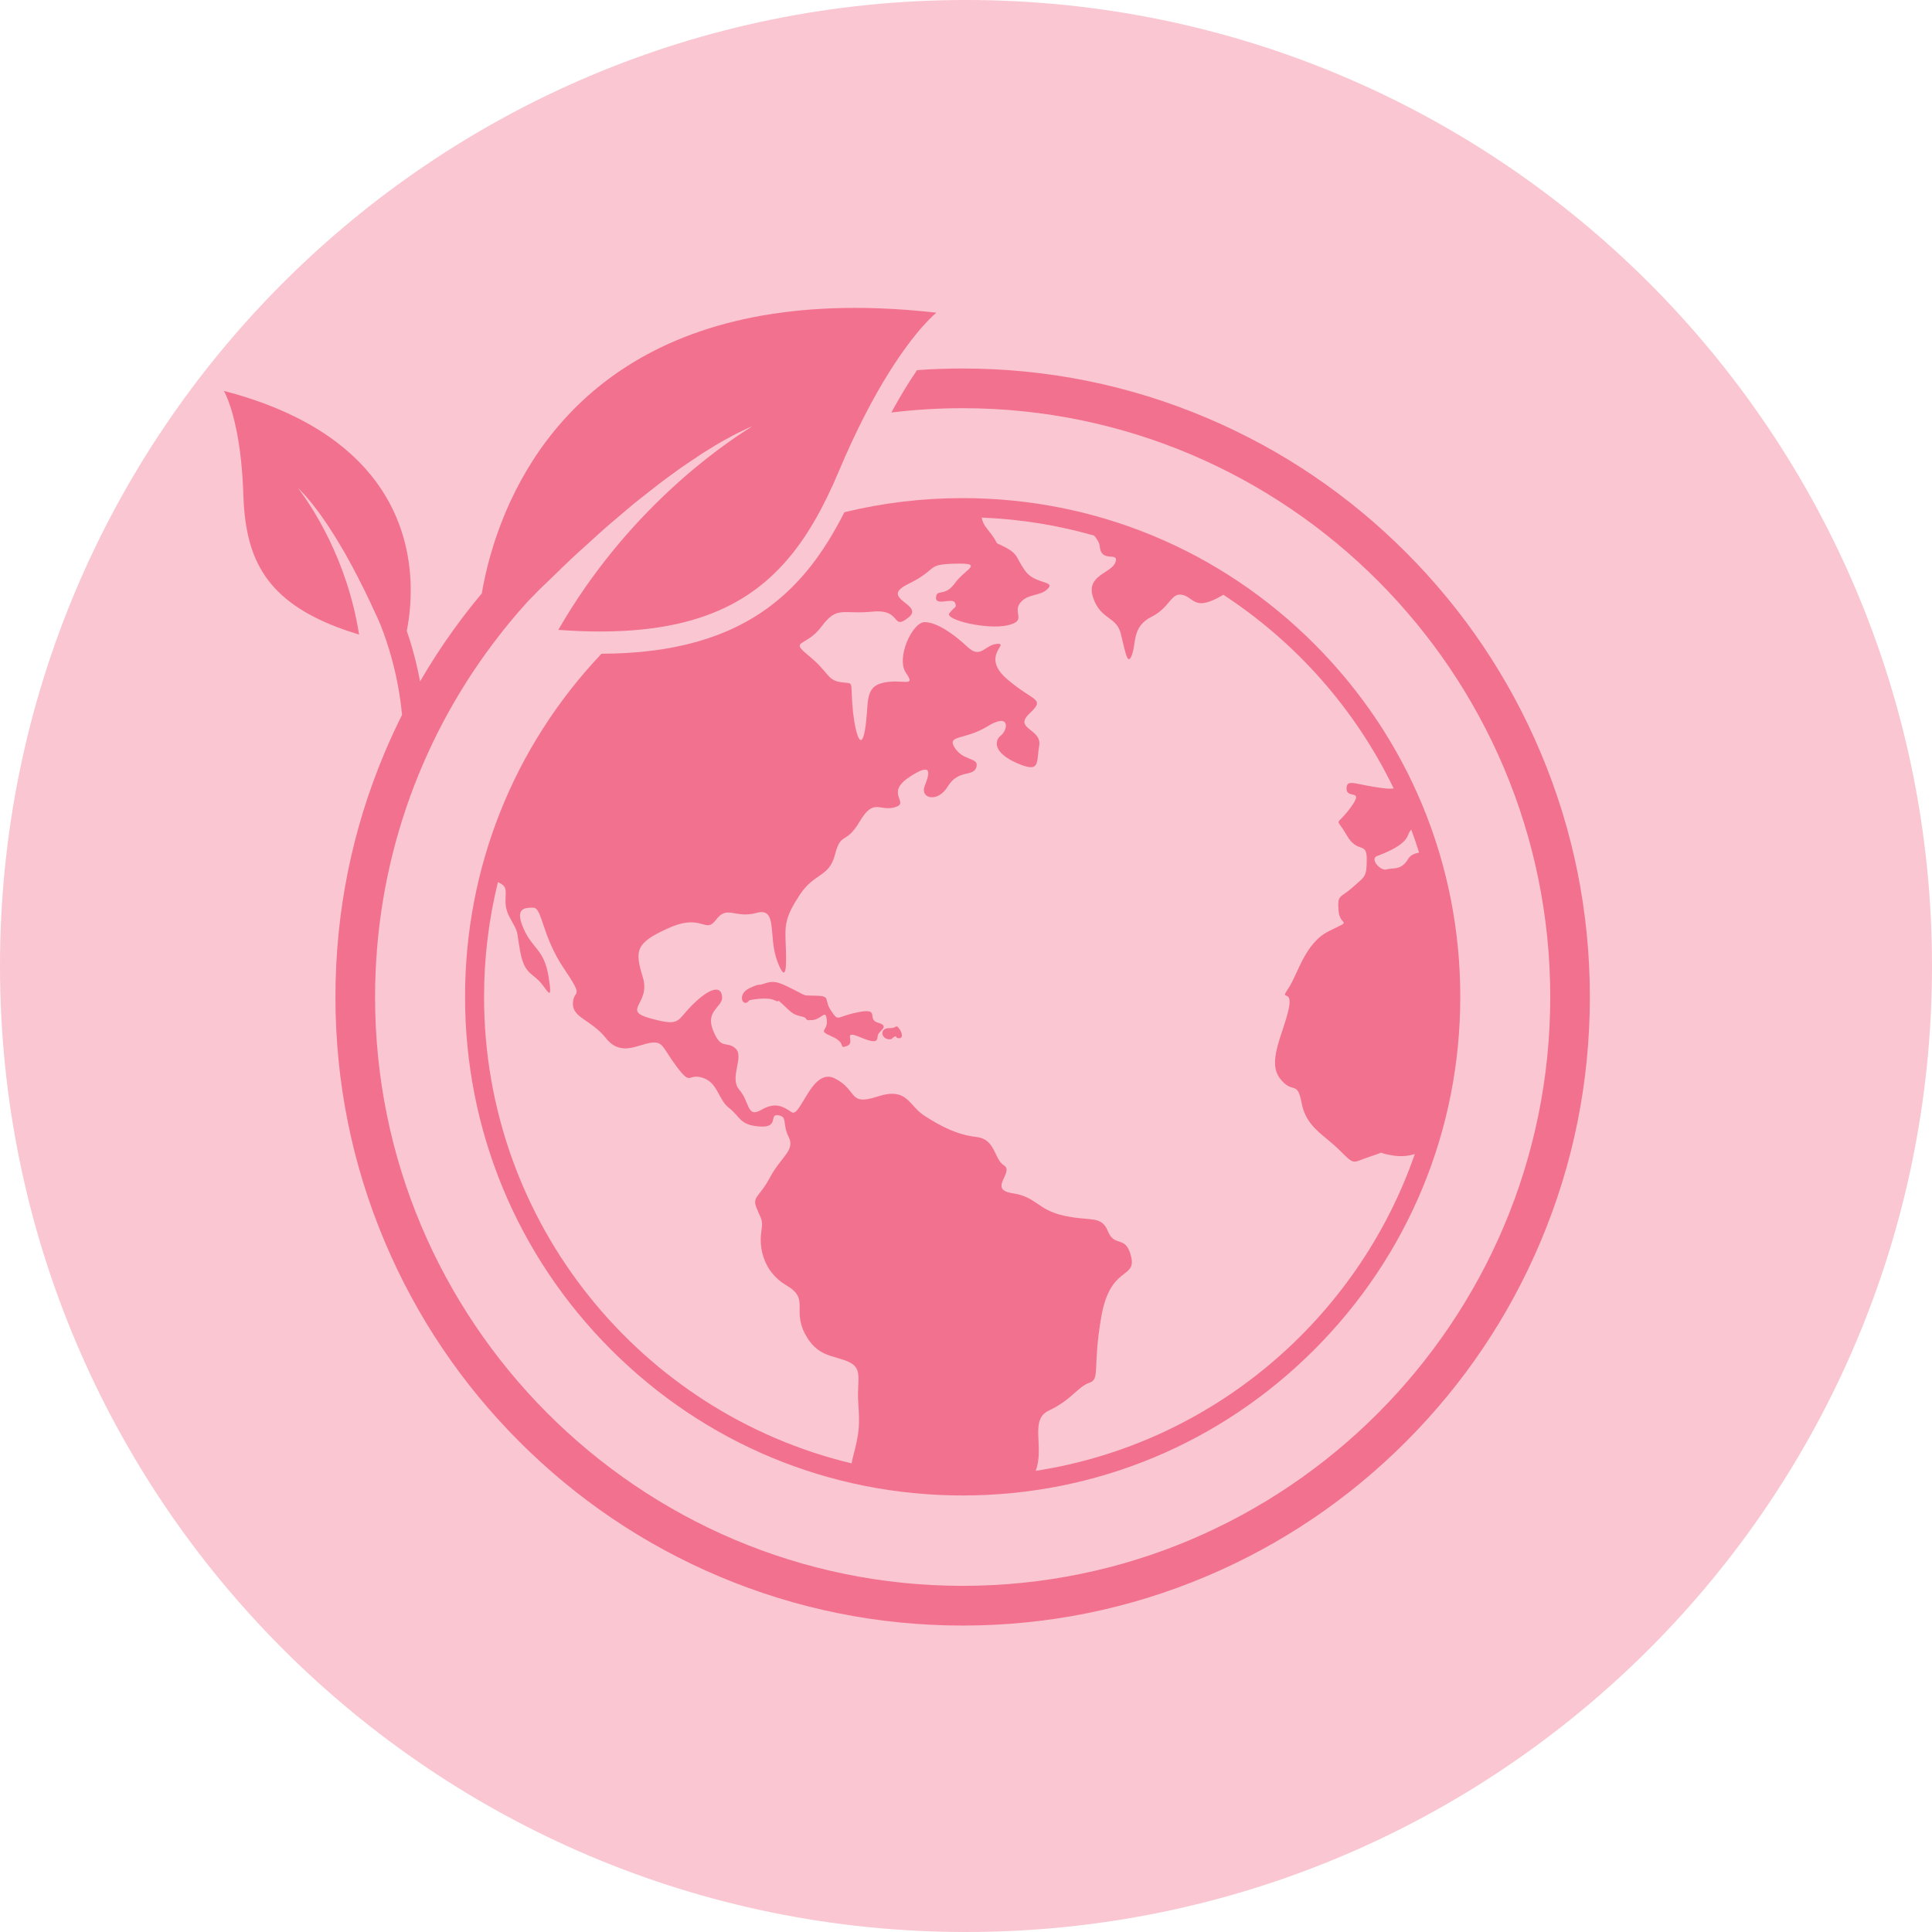
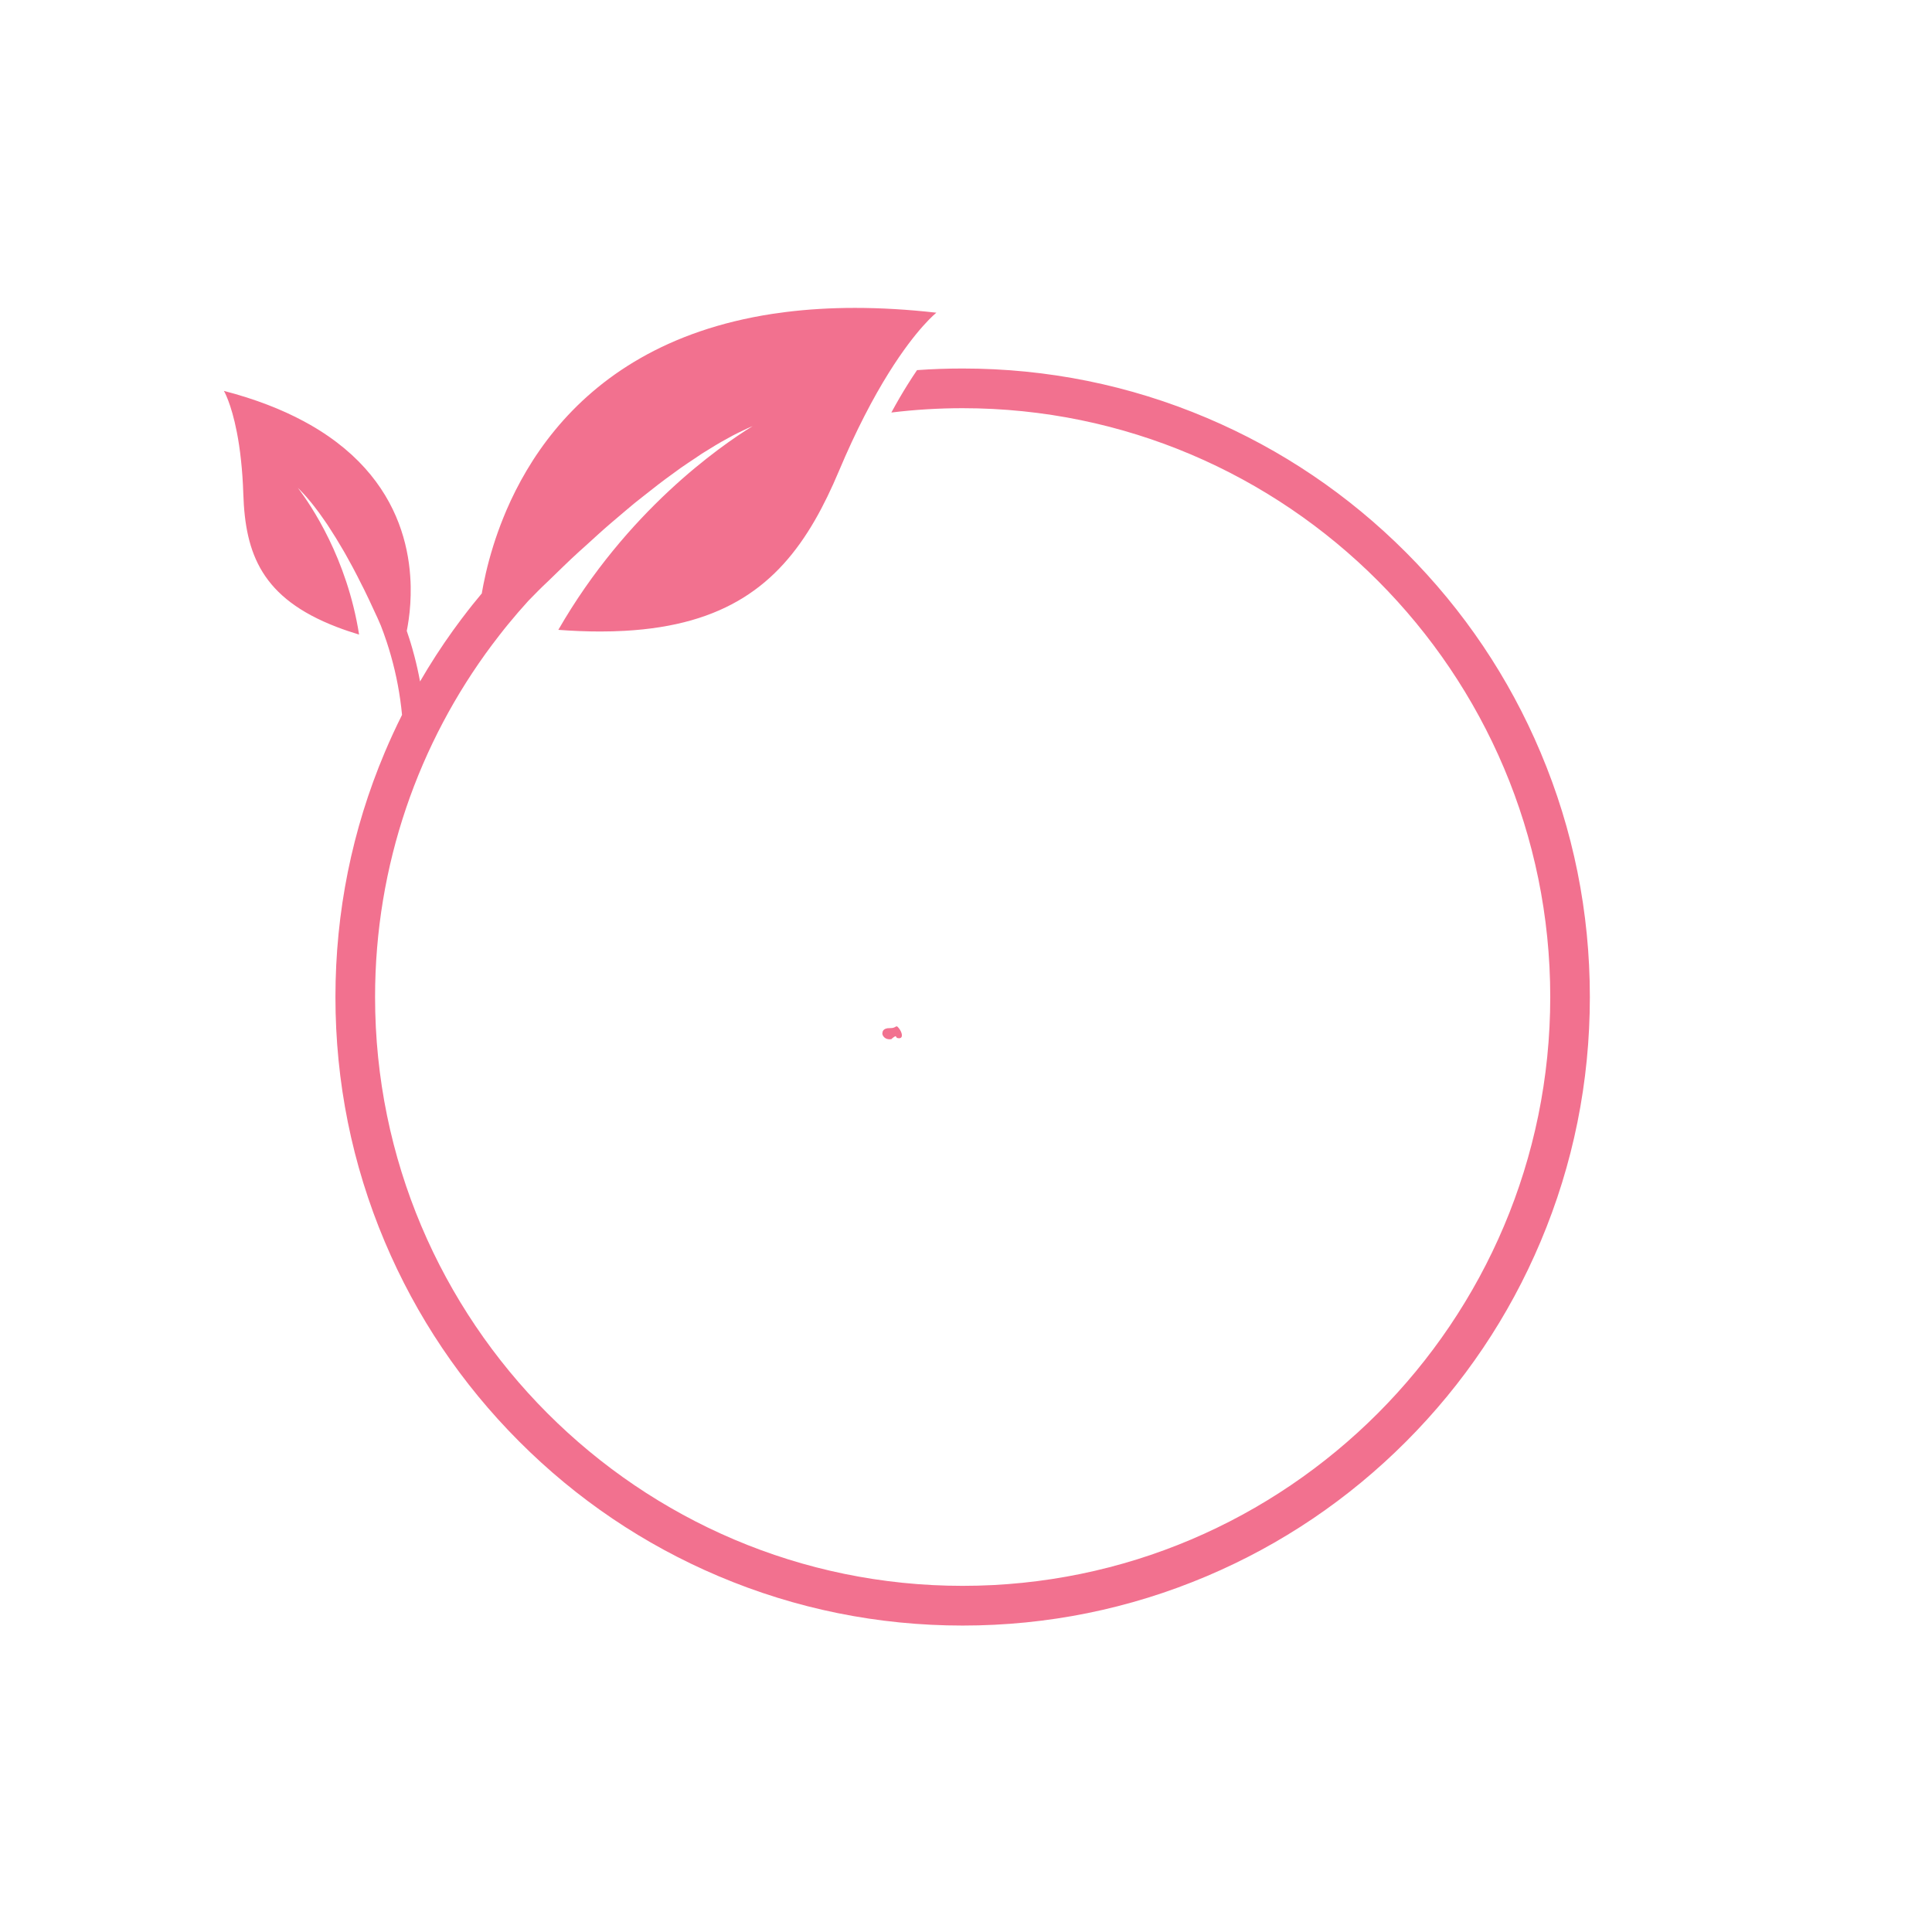
<svg xmlns="http://www.w3.org/2000/svg" width="500" zoomAndPan="magnify" viewBox="0 0 375 375" height="500" preserveAspectRatio="xMidYMid meet" version="1.0">
  <defs>
    <clipPath id="d6075f65fb">
-       <path d="M 187.5 0 C 83.945 0 0 83.945 0 187.5 C 0 291.055 83.945 375 187.5 375 C 291.055 375 375 291.055 375 187.5 C 375 83.945 291.055 0 187.5 0 " clip-rule="nonzero" />
-     </clipPath>
+       </clipPath>
    <clipPath id="7c8ed16595">
      <path d="M 43.289 59.754 L 308.789 59.754 L 308.789 315.504 L 43.289 315.504 Z M 43.289 59.754 " clip-rule="nonzero" />
    </clipPath>
  </defs>
  <g clip-path="url(#d6075f65fb)">
    <rect x="-37.5" width="450" fill="#fac6d1" y="-37.5" height="450" fill-opacity="1" />
  </g>
-   <path fill="#f2718f" d="M 170.426 198.508 C 168.105 197.848 171.008 195.594 166.582 196.465 C 162.152 197.34 162.879 198.434 161.355 196.25 C 159.832 194.066 161.367 193.34 158.492 193.266 C 155.621 193.195 156.711 193.414 154.098 192.102 C 151.484 190.793 150.395 190.211 148.508 190.867 C 146.621 191.523 148 190.648 145.461 191.812 C 142.922 192.977 144.227 195.812 145.461 194.141 C 145.461 194.141 148.801 193.414 150.324 194.141 C 151.848 194.867 150.324 193.484 151.848 194.867 C 153.371 196.25 153.734 196.902 155.477 197.27 C 157.219 197.629 155.766 198.141 157.652 197.996 C 159.539 197.848 160.266 195.719 160.484 198.02 C 160.699 200.32 158.523 199.887 161.5 201.195 C 164.477 202.504 162.59 203.668 164.402 203.016 C 166.219 202.359 163.242 199.738 167.016 201.34 C 170.789 202.941 170.137 201.633 170.426 200.832 C 170.719 200.031 172.75 199.168 170.426 198.508 " fill-opacity="1" fill-rule="nonzero" />
  <path fill="#f2718f" d="M 172.715 199.559 C 171.297 199.52 171.297 200.395 171.297 200.395 C 171.125 200.82 171.586 201.594 172.387 201.703 C 173.184 201.812 173.18 201.523 173.18 201.523 C 174.371 200.652 173.512 201.484 174.457 201.523 C 175.398 201.559 175.109 200.359 174.457 199.559 C 173.801 198.754 174.129 199.594 172.715 199.559 " fill-opacity="1" fill-rule="nonzero" />
-   <path fill="#f2718f" d="M 169.336 118.719 C 175.145 118.137 172.969 122.5 176.305 119.883 C 179.645 117.266 170.355 116.242 176.305 113.34 C 182.258 110.43 179.496 109.555 185.348 109.41 C 191.195 109.262 187.34 110.43 185.348 113.188 C 183.359 115.953 181.82 114.211 181.676 115.953 C 181.531 117.699 184.867 115.953 185.348 116.973 C 185.824 117.992 185.305 117.699 184.289 119.008 C 183.27 120.32 191.594 122.258 195.516 121.383 C 199.434 120.512 196.527 119.008 197.98 117.07 C 199.434 115.129 201.949 115.809 203.402 114.254 C 204.852 112.707 200.887 113.434 198.996 110.816 C 197.113 108.195 197.742 107.566 194.984 106.16 C 192.223 104.754 194.738 106.5 191.547 102.574 C 190.938 101.824 190.641 101.117 190.559 100.465 C 198.094 100.762 205.398 101.961 212.367 103.957 C 212.988 104.668 213.406 105.383 213.465 106.062 C 213.758 109.41 217.238 106.934 216.512 109.117 C 215.785 111.301 210.707 111.59 212.16 115.953 C 213.609 120.32 216.66 119.594 217.531 122.938 C 218.402 126.281 218.809 129.48 219.695 127.152 C 220.578 124.828 219.707 121.625 223.48 119.738 C 227.254 117.844 227.254 114.789 229.719 115.516 C 231.832 116.141 231.93 118.738 237.453 115.445 C 251.602 124.691 263.094 137.688 270.508 153.023 C 270.074 153.09 269.594 153.102 269.059 153.047 C 263.25 152.465 261.363 150.934 261.363 153.082 C 261.363 155.23 264.992 152.902 262.09 156.828 C 259.191 160.758 259.191 158.285 261.363 162.066 C 263.543 165.848 265.285 163.227 265.285 166.723 C 265.285 170.211 264.992 170.066 262.527 172.25 C 260.059 174.43 259.566 173.555 259.812 176.758 C 260.059 179.957 262.816 178.359 258.027 180.684 C 253.238 183.012 251.93 189.121 250.043 191.883 C 248.156 194.648 251.203 191.449 250.043 196.25 C 248.883 201.047 245.98 206.141 248.449 209.34 C 250.914 212.539 251.785 209.488 252.656 214.141 C 253.527 218.793 257.012 220.25 260.059 223.305 C 263.109 226.359 262.383 225.633 266.012 224.465 C 269.641 223.305 266.516 223.758 270.656 224.324 C 272.109 224.52 273.449 224.363 274.617 223.996 C 263.48 256.059 235.32 280.203 201.031 285.488 C 202.777 280.777 199.742 275.582 203.598 273.777 C 207.949 271.742 209.258 269.125 211.434 268.398 C 213.609 267.672 212.016 265.637 213.758 255.594 C 215.496 245.562 220.578 248.324 219.559 243.957 C 218.543 239.598 216.367 242.215 215.059 239.016 C 213.758 235.816 211.723 237.125 206.496 235.961 C 201.273 234.797 201.273 232.324 196.48 231.598 C 191.691 230.871 196.918 227.523 194.887 226.215 C 192.855 224.906 193.289 221.125 189.512 220.684 C 185.738 220.25 182.695 218.652 179.496 216.613 C 176.305 214.578 176.16 210.941 170.355 212.832 C 164.547 214.723 166.582 211.668 162.082 209.34 C 157.582 207.016 155.402 217.051 153.66 215.879 C 151.922 214.711 150.469 213.852 147.711 215.453 C 144.953 217.051 145.531 213.852 143.5 211.523 C 141.469 209.195 144.516 205.121 142.773 203.52 C 141.035 201.922 140.016 203.961 138.418 200.031 C 136.824 196.105 140.309 195.523 140.16 193.477 C 140.016 191.434 138.129 191.449 134.645 194.797 C 131.164 198.141 132.324 199.305 126.375 197.703 C 120.422 196.105 126.375 194.941 124.777 189.703 C 123.176 184.469 123.324 183.012 129.855 180.105 C 136.391 177.191 136.824 181.414 139 178.504 C 141.18 175.594 142.633 178.359 146.84 177.191 C 151.051 176.031 149.016 181.703 150.902 186.648 C 152.793 191.594 152.648 186.797 152.5 183.156 C 152.355 179.52 152.355 178.066 155.219 173.703 C 158.086 169.34 160.918 170.355 162.082 165.848 C 163.242 161.34 164.109 164.102 166.871 159.449 C 169.629 154.793 170.645 157.555 173.695 156.684 C 176.742 155.812 171.66 154.062 176.449 150.863 C 181.242 147.664 180.371 150.281 179.465 152.609 C 178.562 154.934 181.969 155.957 183.996 152.609 C 186.031 149.266 188.938 150.863 189.512 148.914 C 190.094 146.965 187.047 147.809 185.348 145.191 C 183.648 142.574 187.191 143.738 191.691 140.973 C 196.191 138.211 195.609 141.703 194.305 142.723 C 192.996 143.738 192.711 146.062 197.355 148.102 C 202 150.137 201.125 148.102 201.707 144.754 C 202.289 141.41 196.629 141.555 199.82 138.5 C 203.016 135.445 200.691 136.316 195.465 131.809 C 190.238 127.301 196.047 124.828 193.582 124.973 C 191.109 125.117 190.387 128.031 187.773 125.555 C 185.16 123.082 181.82 120.754 179.465 120.754 C 177.109 120.754 173.836 127.738 175.871 130.645 C 177.902 133.559 175.145 131.664 171.371 132.535 C 167.598 133.41 168.758 136.758 167.887 141.703 C 167.016 146.648 165.711 141.121 165.418 136.465 C 165.129 131.809 165.711 132.828 163.098 132.391 C 160.484 131.957 160.918 130.5 157 127.301 C 153.082 124.098 156.422 125.703 159.465 121.602 C 162.516 117.504 163.535 119.301 169.336 118.719 Z M 273.316 162.066 C 273.449 161.684 273.66 161.336 273.918 161.016 C 274.465 162.492 274.98 163.984 275.453 165.492 C 274.543 165.645 273.73 166.004 273.316 166.723 C 271.961 169.051 270.32 168.367 269.156 168.754 C 267.996 169.145 265.77 166.723 267.316 166.141 C 268.867 165.555 272.59 164.133 273.316 162.066 Z M 165.562 282.801 C 165.445 283.246 165.363 283.656 165.305 284.039 C 124.438 274.277 93.953 237.383 93.953 193.477 C 93.953 185.805 94.895 178.352 96.648 171.211 C 96.891 171.336 97.125 171.465 97.344 171.594 C 99.156 172.684 97.125 174.797 98.938 178.066 C 100.754 181.34 100.172 180.176 100.93 184.469 C 101.691 188.758 103.004 188.758 104.598 190.359 C 106.195 191.957 107.359 195.086 106.488 189.629 C 105.617 184.176 103.363 184.25 101.625 180.246 C 99.883 176.246 101.77 176.176 103.508 176.176 C 105.254 176.176 105.18 181.629 109.391 187.883 C 113.598 194.141 111.352 191.816 111.203 194.688 C 111.059 197.57 114.762 197.922 117.594 201.488 C 120.422 205.051 123.539 202.867 126.156 202.43 C 128.77 201.996 128.477 203.234 131.383 207.086 C 134.281 210.941 133.41 208.25 136.391 209.195 C 139.363 210.141 139.363 213.414 141.543 215.086 C 143.719 216.758 143.5 218.359 147.422 218.652 C 151.34 218.938 149.16 216.18 151.051 216.469 C 152.938 216.758 151.773 218.066 153.082 220.684 C 154.387 223.305 151.629 224.465 149.449 228.543 C 147.277 232.617 145.824 232.176 146.984 234.797 C 148.145 237.414 148.004 236.977 147.711 239.598 C 147.422 242.215 148.145 246.867 152.648 249.488 C 157.145 252.105 153.809 254.145 156.203 258.801 C 158.594 263.453 161.789 263.016 164.691 264.324 C 167.598 265.637 166.289 267.816 166.582 272.18 C 166.871 276.543 166.871 277.852 165.562 282.801 Z M 149.605 117.574 C 141.387 123.809 130.641 126.852 116.754 126.887 C 99.652 144.941 90.266 168.488 90.266 193.477 C 90.266 219.332 100.309 243.637 118.551 261.918 C 136.797 280.203 161.051 290.27 186.848 290.27 C 212.652 290.27 236.906 280.203 255.152 261.918 C 273.391 243.637 283.438 219.332 283.438 193.477 C 283.438 167.625 273.391 143.316 255.152 125.035 C 236.906 106.754 212.652 96.684 186.848 96.684 C 179.016 96.684 171.32 97.613 163.895 99.422 C 159.785 107.562 155.246 113.297 149.605 117.574 " fill-opacity="1" fill-rule="nonzero" />
  <g clip-path="url(#7c8ed16595)">
    <path fill="#f2718f" d="M 299.02 146.035 C 292.891 131.504 284.113 118.461 272.934 107.254 C 261.754 96.055 248.738 87.258 234.238 81.113 C 219.227 74.75 203.285 71.527 186.848 71.527 C 183.883 71.527 180.934 71.629 177.996 71.84 C 177.414 72.695 176.801 73.633 176.164 74.652 C 175.109 76.332 174.055 78.148 173.012 80.07 C 177.547 79.516 182.164 79.23 186.848 79.23 C 249.738 79.23 300.902 130.5 300.902 193.523 C 300.902 256.543 249.738 307.812 186.848 307.812 C 123.961 307.812 72.801 256.543 72.801 193.523 C 72.801 167.887 81.266 144.191 95.547 125.105 L 95.551 125.105 C 96.039 124.445 96.543 123.789 97.051 123.141 L 97.055 123.141 C 97.562 122.48 98.086 121.832 98.617 121.18 C 99.891 119.625 101.203 118.102 102.555 116.617 C 102.562 116.605 102.57 116.602 102.578 116.59 L 102.582 116.59 C 102.586 116.582 102.598 116.574 102.605 116.566 C 103.824 115.312 105.074 114.035 106.387 112.816 C 108.348 110.926 110.32 108.957 112.387 107.082 C 112.824 106.695 113.262 106.301 113.699 105.906 C 115.312 104.441 116.918 102.957 118.551 101.562 C 120.645 99.82 122.66 98.004 124.734 96.422 C 126.77 94.797 128.754 93.254 130.695 91.871 C 132.602 90.418 134.52 89.246 136.246 88.047 C 138.008 86.957 139.633 85.934 141.121 85.152 C 142.594 84.301 143.934 83.688 145.031 83.168 C 145.41 82.996 145.762 82.84 146.086 82.707 C 139.68 86.66 121.629 99.215 108.371 122.254 C 109.773 122.359 111.137 122.438 112.469 122.492 C 113.859 122.547 115.211 122.574 116.523 122.574 C 118.152 122.574 119.719 122.531 121.234 122.445 C 140.715 121.371 150.957 113.465 158.152 101.008 C 159.859 98.055 161.395 94.848 162.84 91.414 C 164.516 87.434 166.156 83.926 167.738 80.84 C 169.422 77.547 171.027 74.738 172.516 72.359 C 177.938 63.676 181.754 60.695 181.754 60.695 C 176.141 60.059 170.883 59.762 165.953 59.762 C 161.188 59.762 156.73 60.039 152.562 60.559 C 151.668 60.668 150.785 60.789 149.918 60.922 C 139.652 62.496 131.23 65.559 124.324 69.504 C 110.418 77.445 102.648 88.953 98.312 99.008 C 98.105 99.492 97.902 99.977 97.711 100.457 C 96.938 102.367 96.285 104.215 95.738 105.961 L 95.738 105.969 C 95.438 106.926 95.172 107.848 94.93 108.738 C 94.465 110.461 94.105 112.047 93.828 113.465 C 93.711 114.059 93.605 114.621 93.516 115.152 C 93.543 115.133 93.566 115.109 93.594 115.086 C 92.949 115.855 92.309 116.633 91.684 117.418 C 91.371 117.812 91.062 118.207 90.754 118.602 C 90.34 119.129 89.934 119.664 89.531 120.199 C 88.992 120.918 88.457 121.641 87.934 122.371 C 85.637 125.57 83.504 128.871 81.531 132.273 C 81.227 130.629 80.867 128.992 80.441 127.375 C 80.316 126.883 80.18 126.395 80.039 125.906 C 79.934 125.539 79.828 125.18 79.719 124.816 C 79.637 124.543 79.551 124.273 79.465 124.004 C 79.297 123.465 79.113 122.926 78.93 122.387 C 78.938 122.406 78.949 122.422 78.957 122.438 C 79.02 122.141 79.078 121.824 79.133 121.488 C 79.273 120.684 79.402 119.777 79.508 118.773 C 79.559 118.254 79.605 117.715 79.641 117.148 L 79.641 117.145 C 79.707 116.113 79.734 115.012 79.715 113.848 C 79.707 113.555 79.699 113.258 79.688 112.961 C 79.434 106.785 77.66 99.148 71.938 92.148 C 69.094 88.668 65.277 85.352 60.184 82.441 C 59.754 82.199 59.312 81.953 58.863 81.715 C 56.777 80.598 54.484 79.547 51.973 78.582 C 49.375 77.582 46.543 76.672 43.461 75.871 C 43.461 75.871 44.867 78.211 45.973 83.887 C 46.277 85.445 46.559 87.246 46.777 89.324 C 46.992 91.27 47.148 93.449 47.227 95.887 C 47.609 107.543 50.828 116.105 65.34 121.688 C 66.031 121.953 66.75 122.215 67.492 122.465 C 68.203 122.707 68.941 122.941 69.699 123.172 C 67.363 108.348 60.387 98.078 57.812 94.695 C 57.953 94.832 58.109 94.984 58.273 95.152 C 58.746 95.645 59.328 96.242 59.934 96.988 C 60.559 97.703 61.207 98.57 61.914 99.5 C 62.582 100.48 63.355 101.488 64.066 102.641 C 64.812 103.766 65.547 104.98 66.289 106.246 C 67.062 107.5 67.758 108.863 68.512 110.207 C 69.09 111.273 69.637 112.379 70.191 113.48 C 70.344 113.773 70.492 114.07 70.645 114.363 C 71.355 115.77 71.996 117.207 72.648 118.602 C 73.094 119.512 73.496 120.438 73.883 121.344 C 73.887 121.348 73.891 121.355 73.891 121.359 L 73.895 121.359 C 73.895 121.367 73.898 121.371 73.902 121.379 C 74.312 122.438 74.699 123.504 75.055 124.582 C 75.203 125.031 75.348 125.48 75.484 125.93 C 75.621 126.375 75.754 126.824 75.879 127.273 C 76.941 131.012 77.664 134.855 78.035 138.758 C 76.844 141.137 75.723 143.566 74.68 146.035 C 68.328 161.078 65.109 177.055 65.109 193.523 C 65.109 209.992 68.328 225.969 74.68 241.012 C 80.812 255.539 89.586 268.586 100.77 279.789 C 111.949 290.992 124.965 299.785 139.465 305.93 C 154.473 312.293 170.418 315.52 186.848 315.52 C 203.285 315.52 219.227 312.293 234.238 305.93 C 248.738 299.785 261.754 290.992 272.934 279.789 C 284.113 268.586 292.891 255.539 299.02 241.012 C 305.375 225.969 308.59 209.992 308.59 193.523 C 308.59 177.055 305.375 161.078 299.02 146.035 " fill-opacity="1" fill-rule="nonzero" />
  </g>
</svg>